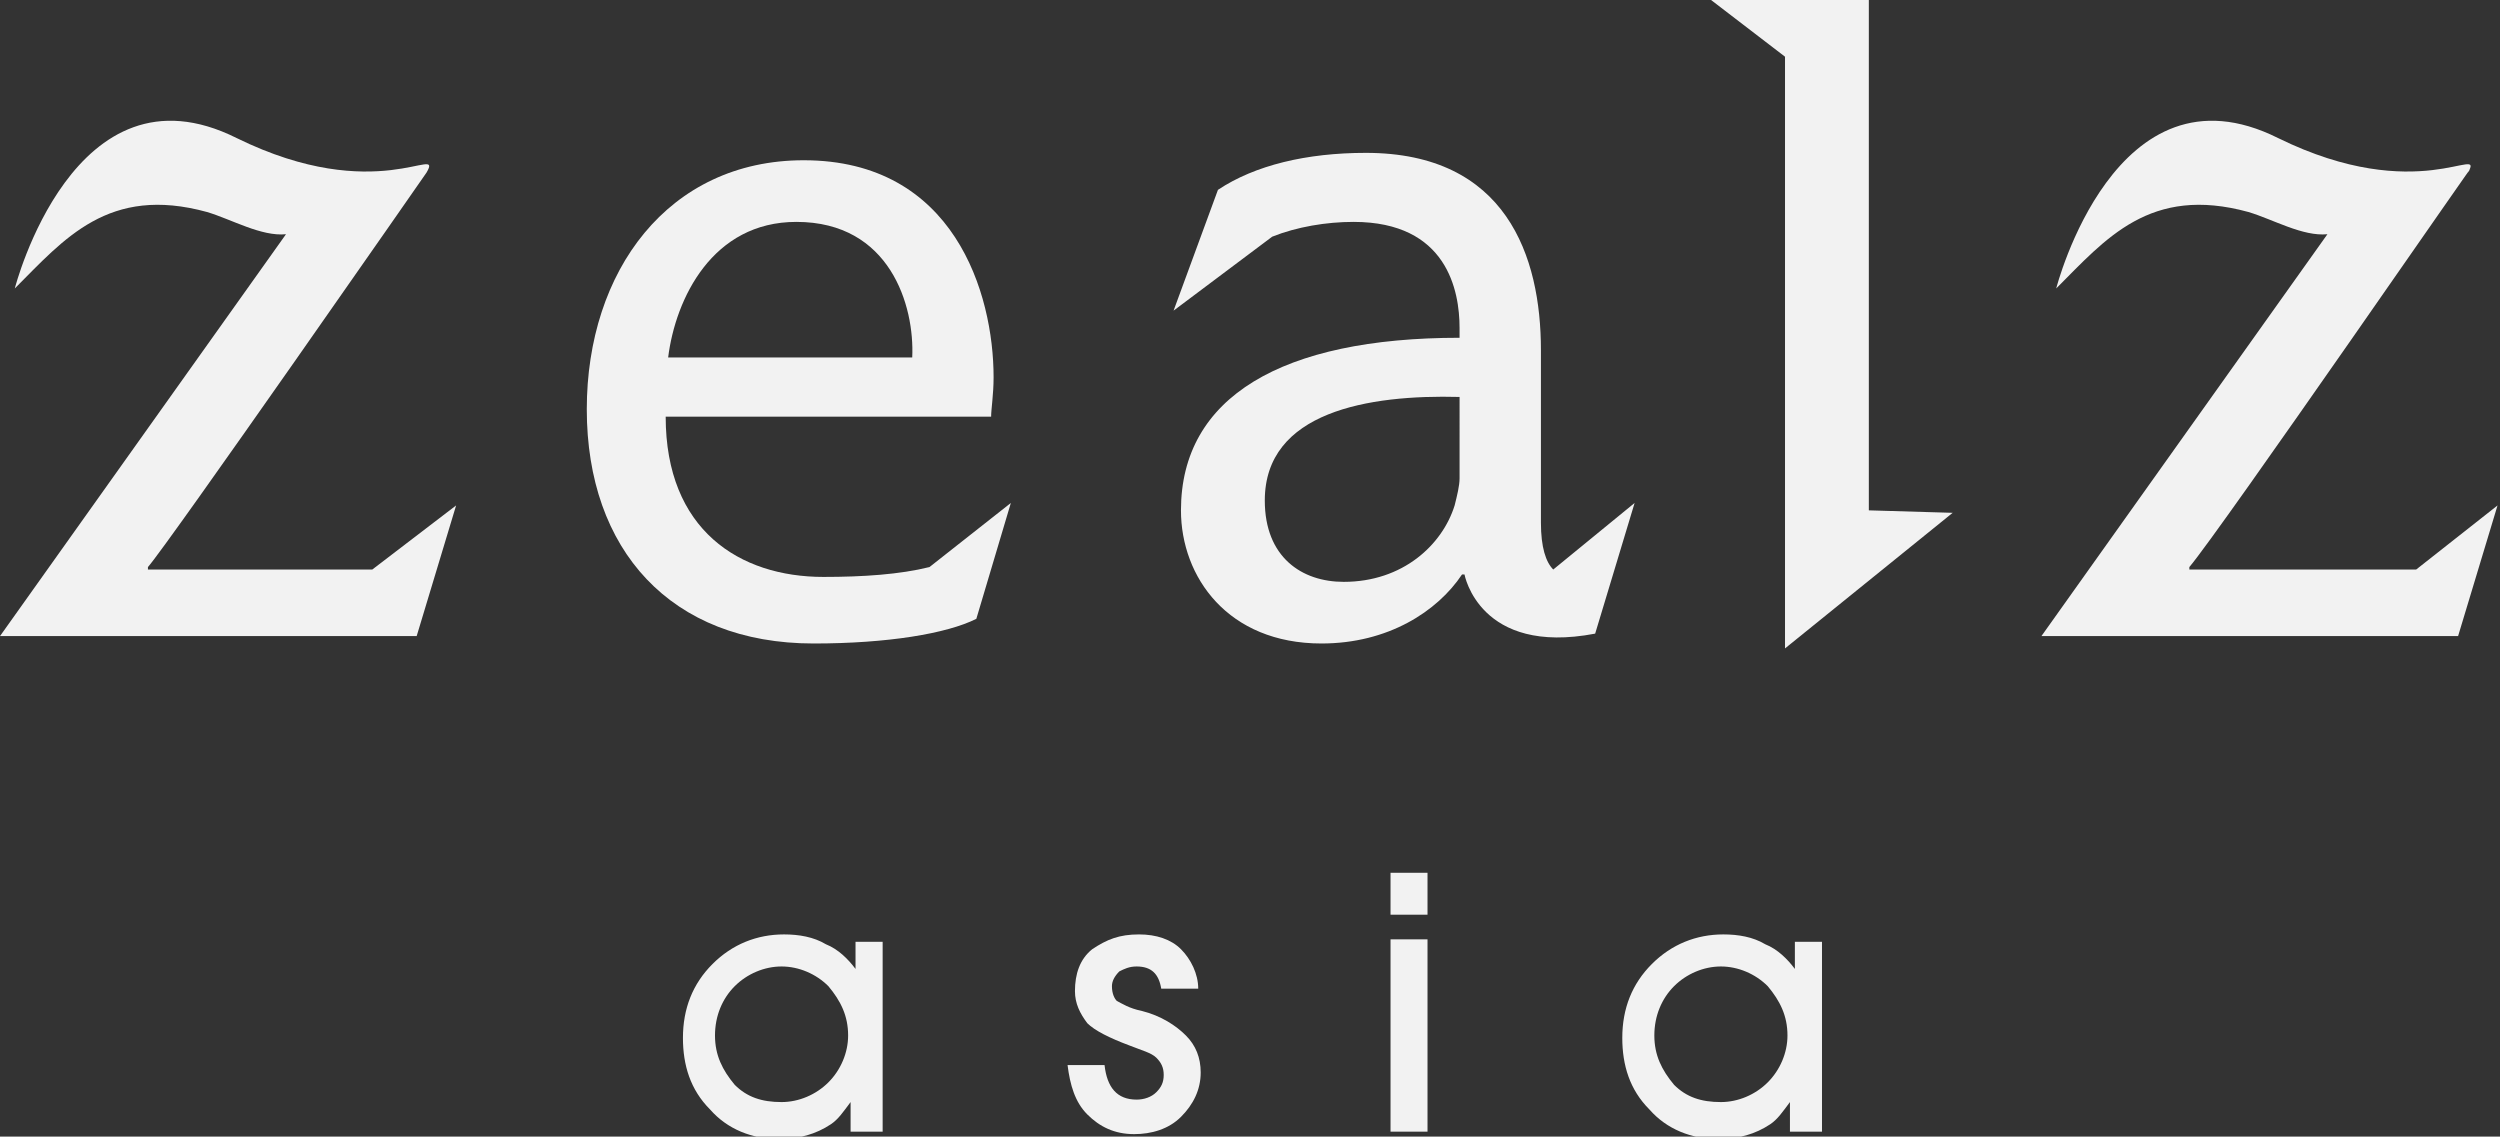
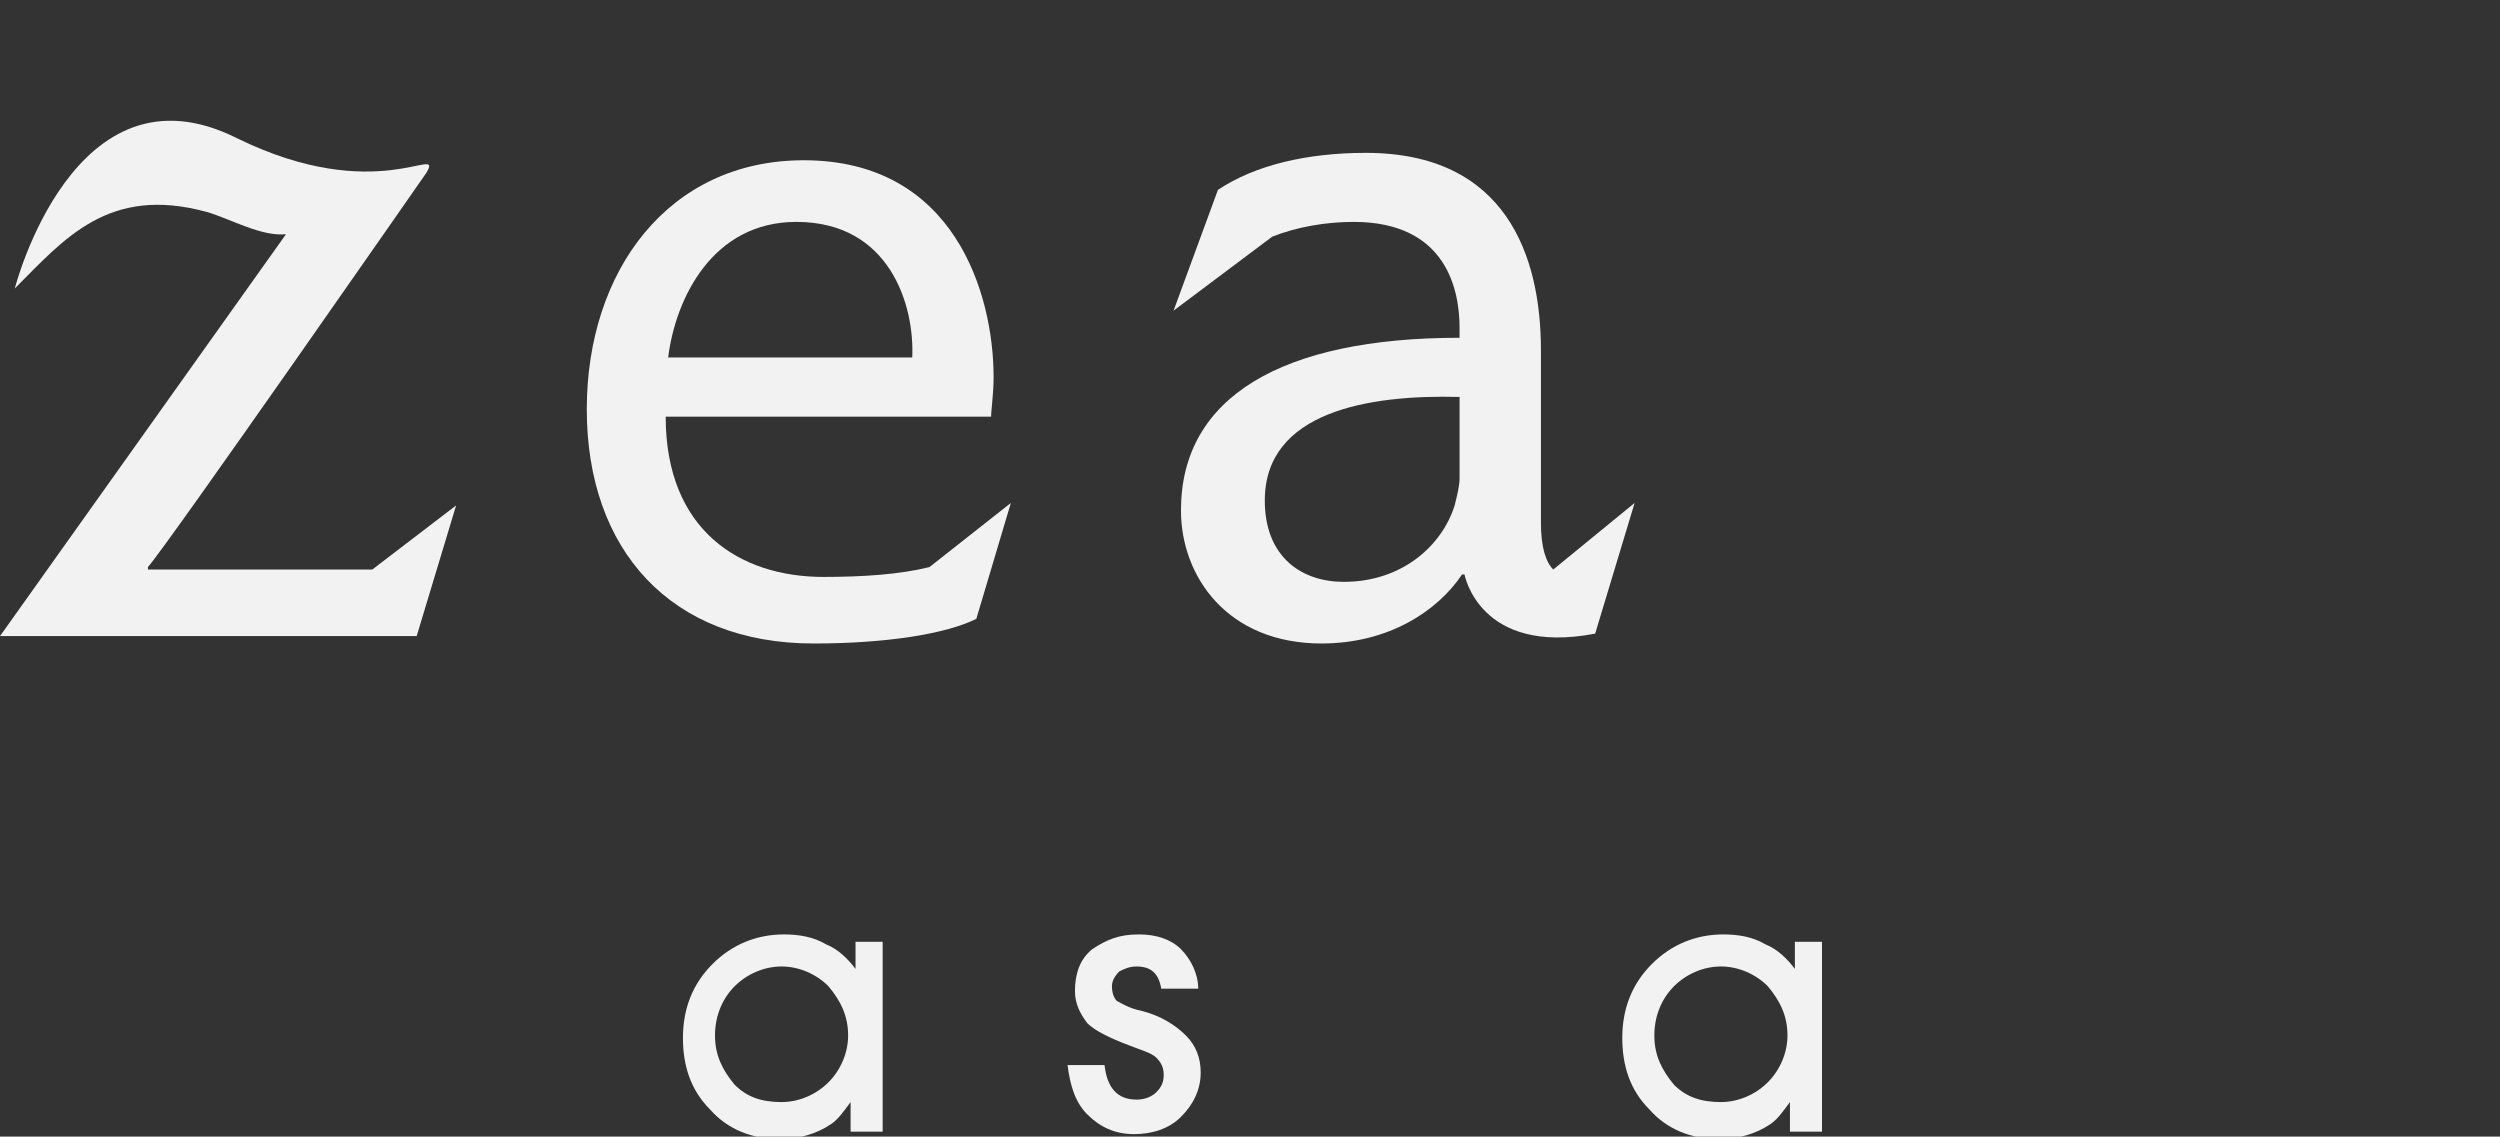
<svg xmlns="http://www.w3.org/2000/svg" version="1.1" id="レイヤー_1" x="0px" y="0px" width="101.4px" height="46.1px" viewBox="0 0 101.4 46.1" style="enable-background:new 0 0 101.4 46.1;" xml:space="preserve">
  <rect x="0" y="0" width="101.4" height="46.1" fill="#333333" stroke="none" />
  <style type="text/css">
	.st0{fill:#F2F2F2;}
</style>
  <g>
    <g id="XMLID_47_">
      <path id="XMLID_56_" class="st0" d="M35.8,38.1v7.8h-1.3v-1.2c-0.3,0.4-0.5,0.7-0.8,0.9c-0.6,0.4-1.3,0.6-2.1,0.6    c-1.1,0-2.1-0.4-2.8-1.2c-0.8-0.8-1.1-1.8-1.1-2.9c0-1.2,0.4-2.2,1.2-3c0.8-0.8,1.8-1.2,2.9-1.2c0.6,0,1.2,0.1,1.7,0.4    c0.5,0.2,0.9,0.6,1.2,1v-1.1H35.8z M31.7,44.7c0.7,0,1.4-0.3,1.9-0.8c0.5-0.5,0.8-1.2,0.8-1.9c0-0.8-0.3-1.4-0.8-2    c-0.5-0.5-1.2-0.8-1.9-0.8c-0.7,0-1.4,0.3-1.9,0.8c-0.5,0.5-0.8,1.2-0.8,2c0,0.8,0.3,1.4,0.8,2C30.3,44.5,30.9,44.7,31.7,44.7z" />
      <path id="XMLID_54_" class="st0" d="M46.2,37.9c0.7,0,1.3,0.2,1.7,0.6c0.4,0.4,0.7,1,0.7,1.6h-1.5c-0.1-0.6-0.4-0.9-1-0.9    c-0.3,0-0.5,0.1-0.7,0.2c-0.2,0.2-0.3,0.4-0.3,0.6c0,0.3,0.1,0.5,0.2,0.6c0.2,0.1,0.5,0.3,1,0.4c0.8,0.2,1.4,0.6,1.8,1    c0.4,0.4,0.6,0.9,0.6,1.5c0,0.7-0.3,1.3-0.8,1.8c-0.5,0.5-1.2,0.7-1.9,0.7c-0.8,0-1.4-0.3-1.9-0.8c-0.5-0.5-0.7-1.2-0.8-2h1.5    c0.1,0.9,0.5,1.4,1.3,1.4c0.3,0,0.6-0.1,0.8-0.3c0.2-0.2,0.3-0.4,0.3-0.7c0-0.3-0.1-0.5-0.3-0.7c-0.2-0.2-0.6-0.3-1.1-0.5    c-0.8-0.3-1.4-0.6-1.7-0.9c-0.3-0.4-0.5-0.8-0.5-1.3c0-0.7,0.2-1.3,0.7-1.7C44.9,38.1,45.4,37.9,46.2,37.9z" />
-       <path id="XMLID_51_" class="st0" d="M56.4,35.4h1.5v1.7h-1.5V35.4z M56.4,38.1h1.5v7.8h-1.5V38.1z" />
      <path id="XMLID_48_" class="st0" d="M73.9,38.1v7.8h-1.3v-1.2c-0.3,0.4-0.5,0.7-0.8,0.9c-0.6,0.4-1.3,0.6-2.1,0.6    c-1.1,0-2.1-0.4-2.8-1.2c-0.8-0.8-1.1-1.8-1.1-2.9c0-1.2,0.4-2.2,1.2-3c0.8-0.8,1.8-1.2,2.9-1.2c0.6,0,1.2,0.1,1.7,0.4    c0.5,0.2,0.9,0.6,1.2,1v-1.1H73.9z M69.8,44.7c0.7,0,1.4-0.3,1.9-0.8c0.5-0.5,0.8-1.2,0.8-1.9c0-0.8-0.3-1.4-0.8-2    c-0.5-0.5-1.2-0.8-1.9-0.8c-0.7,0-1.4,0.3-1.9,0.8c-0.5,0.5-0.8,1.2-0.8,2c0,0.8,0.3,1.4,0.8,2C68.4,44.5,69,44.7,69.8,44.7z" />
    </g>
-     <polygon id="XMLID_42_" class="st0" points="75.8,20.7 75.8,0 73.5,0 72.4,0 69.4,0 72.4,2.3 72.4,26.3 79.2,20.8  " />
    <path id="XMLID_39_" class="st0" d="M32.6,6.5c-5.5,0-8.8,4.5-8.8,10.1c0,5.7,3.4,9.5,9.2,9.5c3,0,5.4-0.4,6.6-1l1.4-4.7L37.7,23   c-1.2,0.3-2.7,0.4-4.3,0.4c-3.4,0-6.4-1.9-6.4-6.5h13.2c0-0.3,0.1-0.9,0.1-1.6C40.3,11.9,38.7,6.5,32.6,6.5z M27.1,14.5   c0.3-2.4,1.8-5.5,5.2-5.5c3.8,0,4.8,3.4,4.7,5.5H27.1z" />
    <path id="XMLID_36_" class="st0" d="M62.5,21.2v-7c0-3.8-1.4-8-7.1-8c-2.4,0-4.5,0.5-6,1.5l-1.8,4.9l4-3c1-0.4,2.2-0.6,3.3-0.6   c3.8,0,4.3,2.8,4.3,4.3v0.4c-7.2,0-11.3,2.4-11.3,7c0,2.7,1.9,5.4,5.7,5.4c2.7,0,4.7-1.3,5.7-2.8h0.1c0,0,0.6,3.3,5.3,2.4l1.6-5.3   l-3.3,2.7C62.7,22.8,62.5,22.2,62.5,21.2z M59.2,19.4c0,0.3-0.1,0.7-0.2,1.1c-0.5,1.6-2.1,3.1-4.5,3.1c-1.7,0-3.2-1-3.2-3.3   c0-3.6,4.2-4.3,7.9-4.2V19.4z" />
    <path id="XMLID_35_" class="st0" d="M15.1,23.1H6V23C6.8,22.1,17.3,7,17.3,7c0.7-1.2-2,1.4-7.7-1.4c-6.6-3.3-9,6.1-9,6.1   c2-2,3.8-4.2,7.8-3.1c1,0.3,2.2,1,3.2,0.9L0,25.8h16.9l1.6-5.3L15.1,23.1z" />
-     <path id="XMLID_34_" class="st0" d="M98,23.1h-9.2V23C90,21.6,101.3,5.2,100.1,7c0.7-1.2-2,1.4-7.7-1.4c-6.6-3.3-9,6.1-9,6.1   c2-2,3.8-4.2,7.8-3.1c1,0.3,2.2,1,3.2,0.9L82.8,25.8h16.9l1.6-5.3L98,23.1z" />
  </g>
  <g>
</g>
  <g>
</g>
  <g>
</g>
  <g>
</g>
  <g>
</g>
  <g>
</g>
  <g>
</g>
  <g>
</g>
  <g>
</g>
  <g>
</g>
  <g>
</g>
  <g>
</g>
  <g>
</g>
  <g>
</g>
  <g>
</g>
</svg>